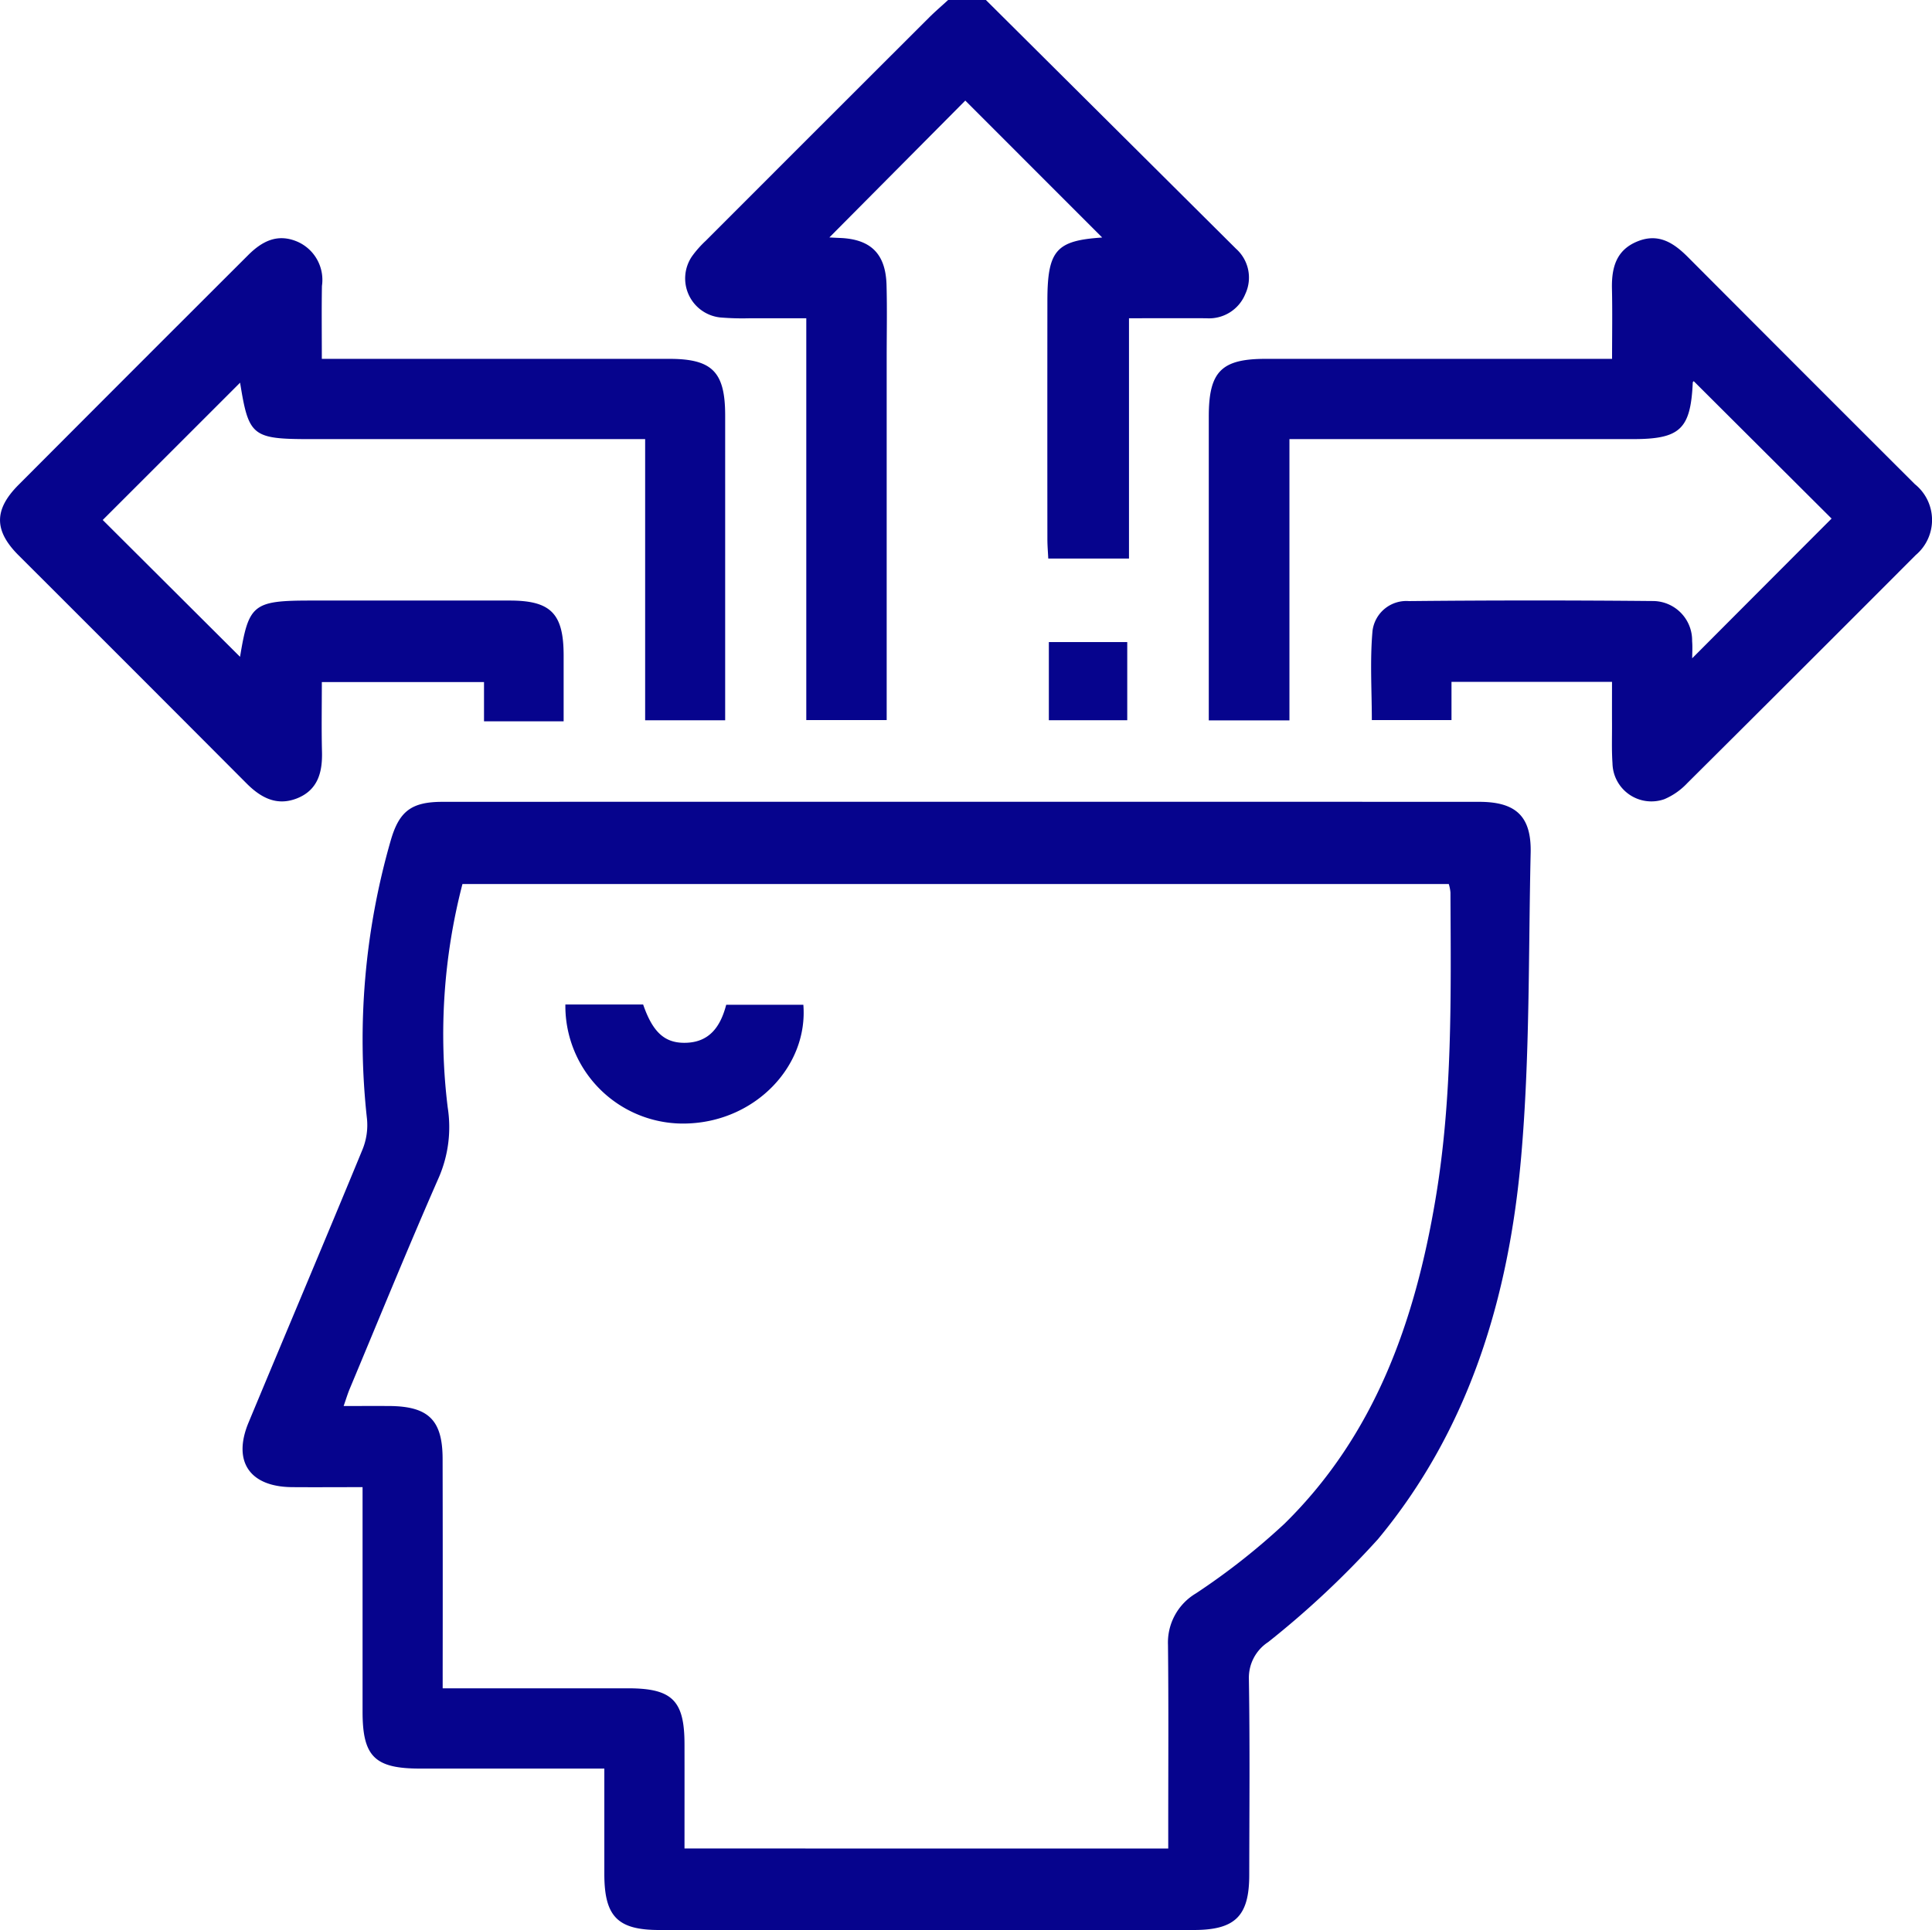
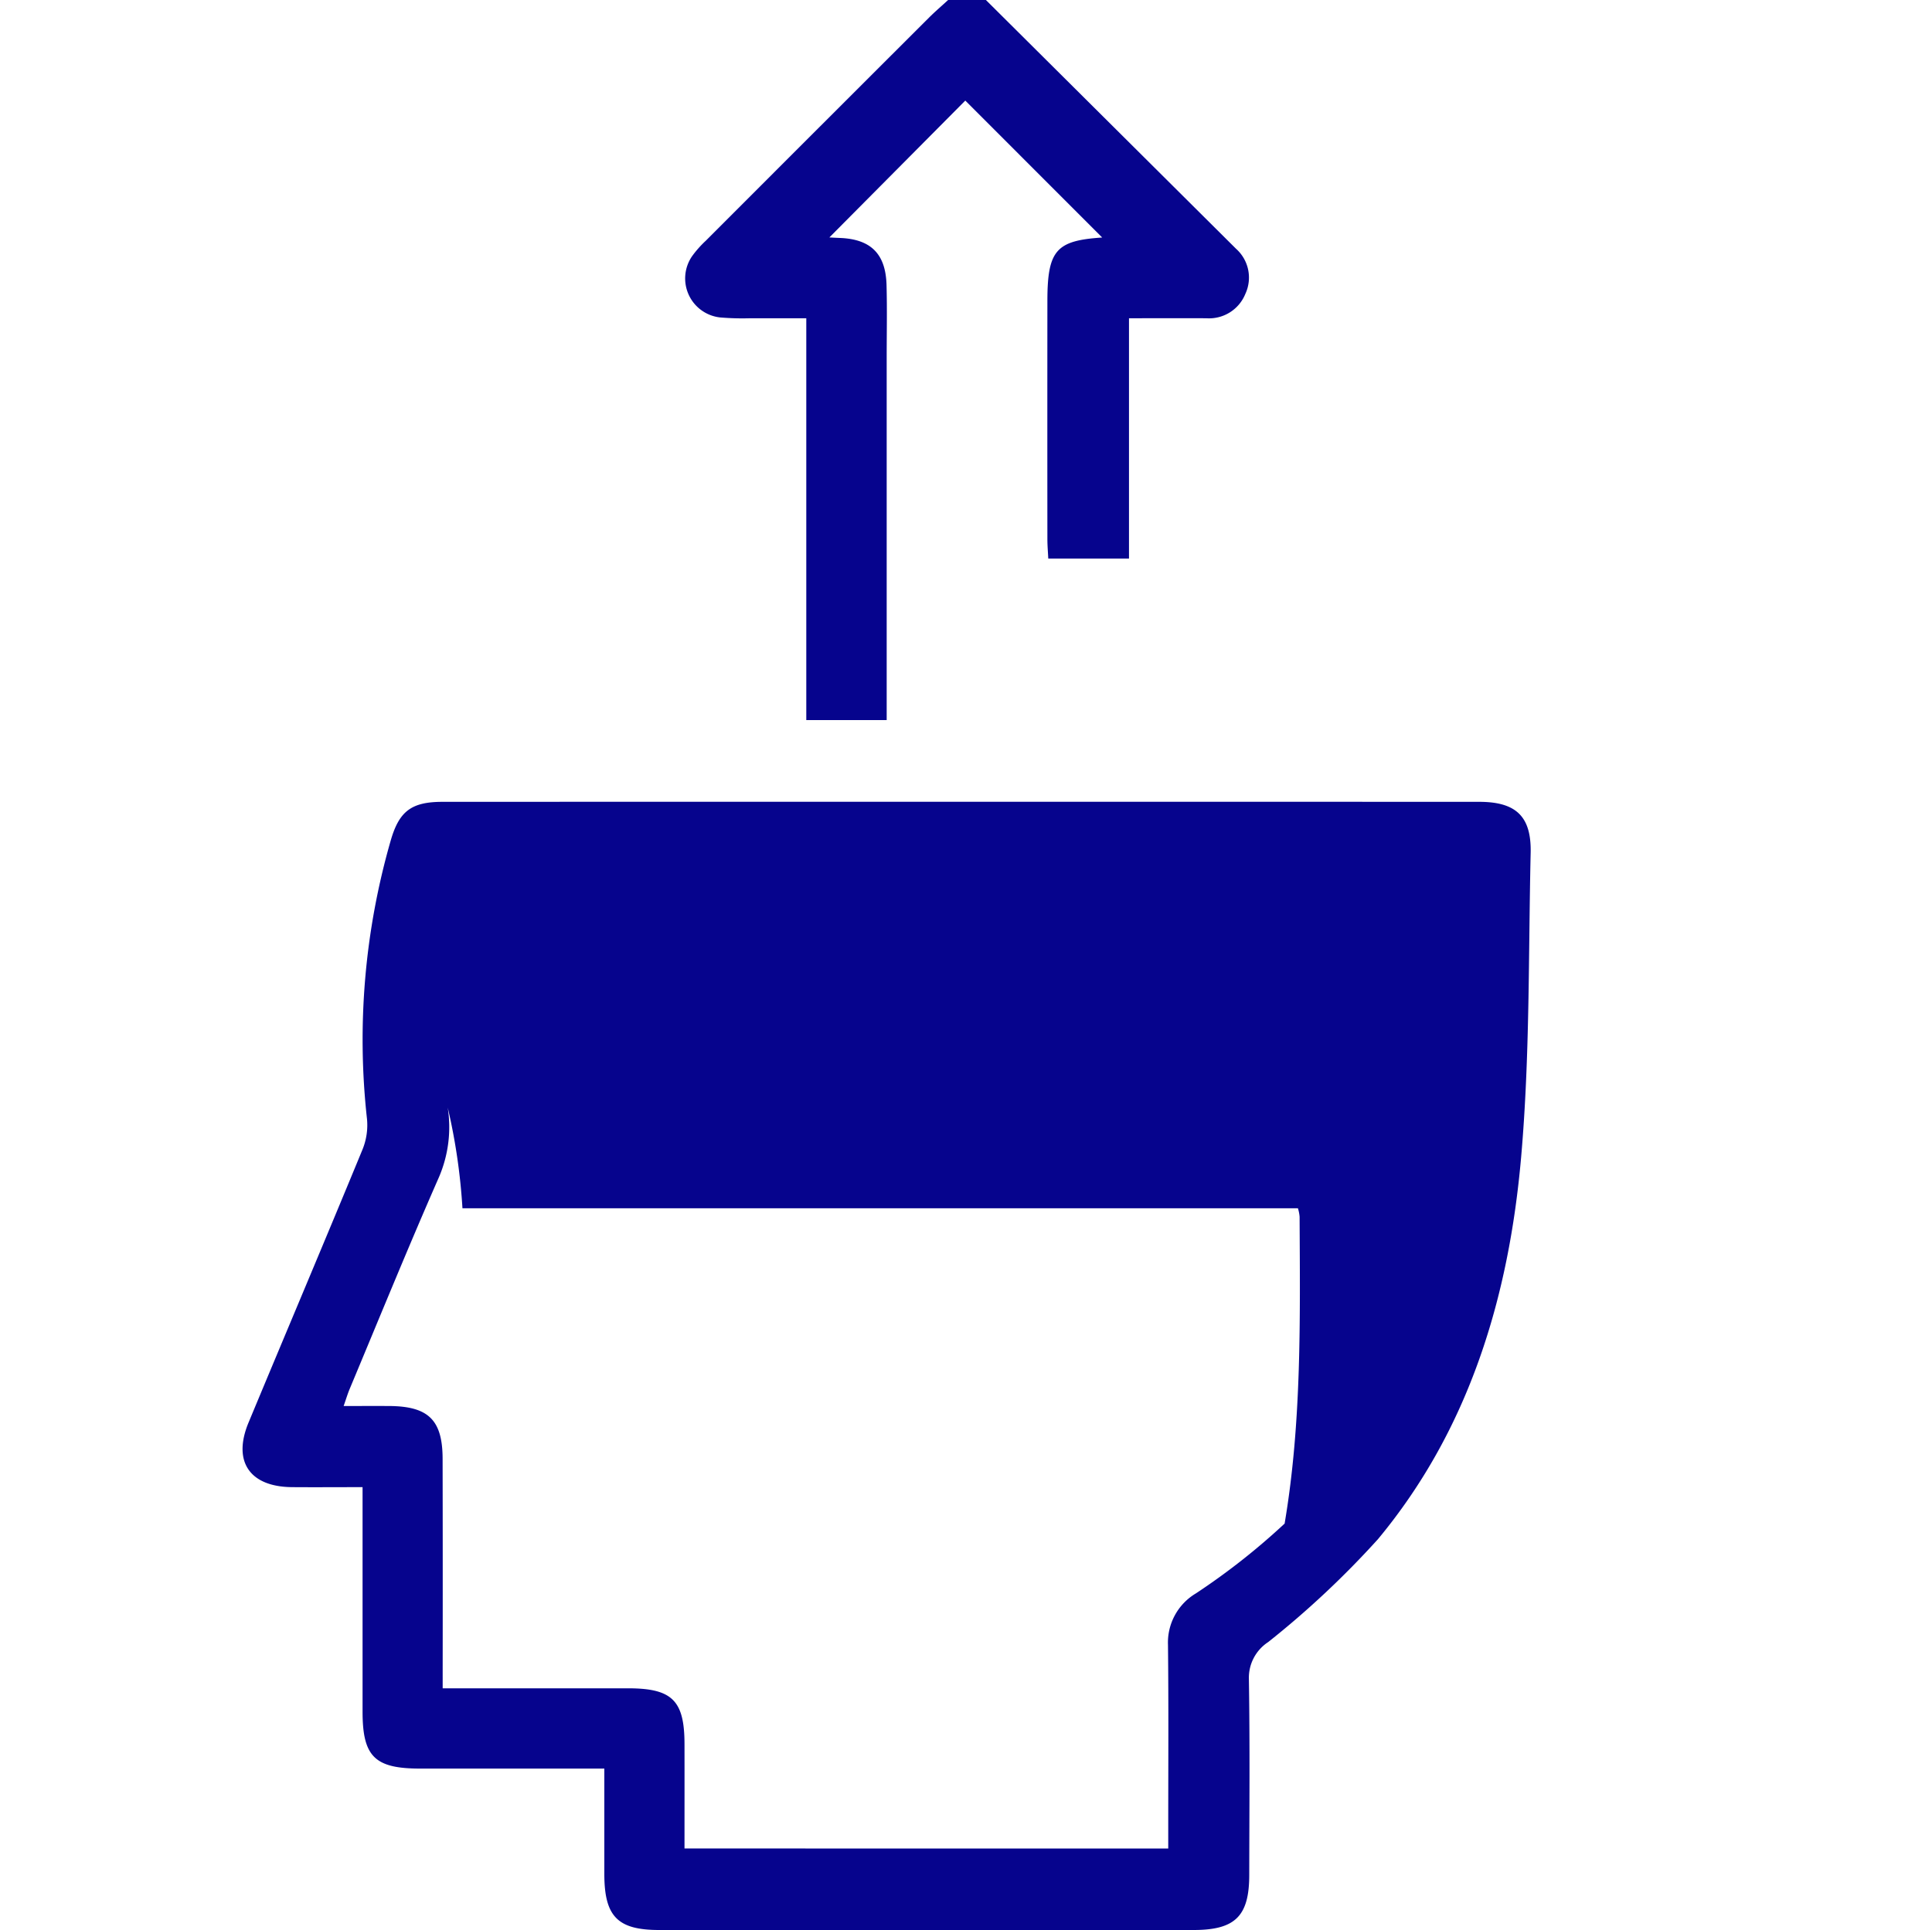
<svg xmlns="http://www.w3.org/2000/svg" id="Group_648" data-name="Group 648" width="142.762" height="142.648" viewBox="0 0 142.762 142.648">
  <defs>
    <clipPath id="clip-path">
      <rect id="Rectangle_365" data-name="Rectangle 365" width="142.762" height="142.649" fill="#06048d" />
    </clipPath>
  </defs>
  <g id="Group_647" data-name="Group 647" transform="translate(0 0)" clip-path="url(#clip-path)">
    <path id="Path_369" data-name="Path 369" d="M40.973,0q9.244,9.192,18.483,18.386a2.855,2.855,0,0,1,.688,3.336,2.89,2.89,0,0,1-2.891,1.8c-1.849-.005-3.7,0-5.707,0v17.76H45.581c-.022-.467-.065-.953-.065-1.441q-.008-8.791,0-17.581c0-3.774.651-4.478,4.049-4.705L39.45,7.434,29.406,17.549c.151.008.462.027.769.038,2.284.086,3.39,1.163,3.455,3.471.049,1.814.011,3.628.011,5.442V53.222H27.7v-29.7c-1.482,0-2.807.005-4.133,0a19.789,19.789,0,0,1-2.23-.059,2.9,2.9,0,0,1-2.076-4.527,7.838,7.838,0,0,1,1.015-1.145Q28.513,9.545,36.759,1.312C37.215.856,37.706.437,38.181,0Z" transform="translate(31.879 0)" fill="#06048d" />
-     <path id="Path_370" data-name="Path 370" d="M33.373,93.413h-1.62q-6,0-12,0c-3.347,0-4.241-.888-4.246-4.189V72.612c-1.814,0-3.517.013-5.221,0-3.131-.03-4.4-1.908-3.2-4.783,2.8-6.73,5.645-13.443,8.42-20.181a4.772,4.772,0,0,0,.327-2.262,53.187,53.187,0,0,1,1.755-20.57c.626-2.168,1.531-2.856,3.833-2.856q38.3-.012,76.6,0c2.729,0,3.868,1.085,3.8,3.793-.17,7.48-.049,14.99-.7,22.43-.9,10.328-3.814,20.127-10.587,28.279a67.4,67.4,0,0,1-8.106,7.6A3.147,3.147,0,0,0,81,86.762c.078,4.835.035,9.675.027,14.509,0,3.05-1.039,4.073-4.114,4.073H37.427c-3.075,0-4.049-1-4.055-4.122,0-2.548,0-5.094,0-7.809M75.041,99.32V97.676c0-4.468.03-8.932-.019-13.4a4.228,4.228,0,0,1,2.065-3.812,50.248,50.248,0,0,0,6.554-5.159C90.32,68.735,93.27,60.353,94.788,51.34c1.269-7.515,1.142-15.1,1.107-22.678a2.894,2.894,0,0,0-.124-.626H22.888A44.2,44.2,0,0,0,21.8,44.556a9.37,9.37,0,0,1-.648,5.145c-2.278,5.186-4.414,10.433-6.6,15.659-.151.364-.265.745-.443,1.255,1.22,0,2.289-.005,3.353,0,2.918.016,3.96,1.037,3.96,3.922q.016,7.673.005,15.349V87.48H35.125c3.258,0,4.168.9,4.171,4.119.005,2.543,0,5.088,0,7.72Z" transform="translate(11.284 37.304)" fill="#06048d" />
-     <path id="Path_371" data-name="Path 371" d="M7.59,27.349,17.737,37.464c.642-3.9.961-4.16,5.272-4.16q7.329,0,14.655,0c3.031,0,3.976.956,3.984,4.025,0,1.576,0,3.15,0,4.9H35.764v-2.9H23.781c0,1.744-.032,3.447.011,5.148.04,1.512-.3,2.818-1.817,3.436-1.5.607-2.689-.022-3.755-1.091Q9.8,38.374,1.354,29.943c-1.809-1.817-1.8-3.363.005-5.18q8.471-8.5,16.966-16.979c1.028-1.031,2.165-1.628,3.625-1.015a3.081,3.081,0,0,1,1.838,3.283c-.03,1.717-.008,3.436-.008,5.388h1.674q12,0,24,0c3.18,0,4.13.966,4.13,4.19V42.153H47.671V21.373H22.993c-4.368,0-4.613-.2-5.253-4.171-3.363,3.363-6.8,6.8-10.15,10.147" transform="translate(0.001 11.083)" fill="#06048d" />
-     <path id="Path_372" data-name="Path 372" d="M62.885,39.313H51.024v2.826H45.137c0-2.189-.146-4.405.051-6.595a2.52,2.52,0,0,1,2.689-2.2q9-.089,18-.005A2.909,2.909,0,0,1,68.805,36.3c.038.445.005.894.005,1.271,3.488-3.5,6.943-6.965,10.3-10.325-3.291-3.28-6.738-6.716-10.18-10.15.024-.024-.076.032-.078.1-.157,3.442-.931,4.176-4.424,4.176q-11.791,0-23.579,0h-1.8V42.161H33.089V19.7c0-3.32.926-4.26,4.2-4.26h25.6c0-1.771.03-3.474-.008-5.175-.035-1.555.305-2.878,1.906-3.515,1.547-.618,2.662.121,3.712,1.174q8.37,8.4,16.763,16.777a3.393,3.393,0,0,1,.065,5.242Q76.9,38.391,68.446,46.8a5.011,5.011,0,0,1-1.693,1.185A2.875,2.875,0,0,1,62.92,45.33c-.067-.972-.03-1.952-.035-2.929s0-1.944,0-3.088" transform="translate(56.232 11.083)" fill="#06048d" />
-     <rect id="Rectangle_364" data-name="Rectangle 364" width="5.793" height="5.777" transform="translate(77.503 47.456)" fill="#06048d" />
-     <path id="Path_373" data-name="Path 373" d="M15.48,27.5h5.747c.694,2.014,1.558,2.826,3.026,2.832,1.868.008,2.691-1.2,3.112-2.813h5.7c.359,4.489-3.463,8.538-8.433,8.77A8.7,8.7,0,0,1,15.48,27.5" transform="translate(26.297 46.743)" fill="#06048d" />
+     <path id="Path_370" data-name="Path 370" d="M33.373,93.413h-1.62q-6,0-12,0c-3.347,0-4.241-.888-4.246-4.189V72.612c-1.814,0-3.517.013-5.221,0-3.131-.03-4.4-1.908-3.2-4.783,2.8-6.73,5.645-13.443,8.42-20.181a4.772,4.772,0,0,0,.327-2.262,53.187,53.187,0,0,1,1.755-20.57c.626-2.168,1.531-2.856,3.833-2.856q38.3-.012,76.6,0c2.729,0,3.868,1.085,3.8,3.793-.17,7.48-.049,14.99-.7,22.43-.9,10.328-3.814,20.127-10.587,28.279a67.4,67.4,0,0,1-8.106,7.6A3.147,3.147,0,0,0,81,86.762c.078,4.835.035,9.675.027,14.509,0,3.05-1.039,4.073-4.114,4.073H37.427c-3.075,0-4.049-1-4.055-4.122,0-2.548,0-5.094,0-7.809M75.041,99.32V97.676c0-4.468.03-8.932-.019-13.4a4.228,4.228,0,0,1,2.065-3.812,50.248,50.248,0,0,0,6.554-5.159c1.269-7.515,1.142-15.1,1.107-22.678a2.894,2.894,0,0,0-.124-.626H22.888A44.2,44.2,0,0,0,21.8,44.556a9.37,9.37,0,0,1-.648,5.145c-2.278,5.186-4.414,10.433-6.6,15.659-.151.364-.265.745-.443,1.255,1.22,0,2.289-.005,3.353,0,2.918.016,3.96,1.037,3.96,3.922q.016,7.673.005,15.349V87.48H35.125c3.258,0,4.168.9,4.171,4.119.005,2.543,0,5.088,0,7.72Z" transform="translate(11.284 37.304)" fill="#06048d" />
  </g>
</svg>